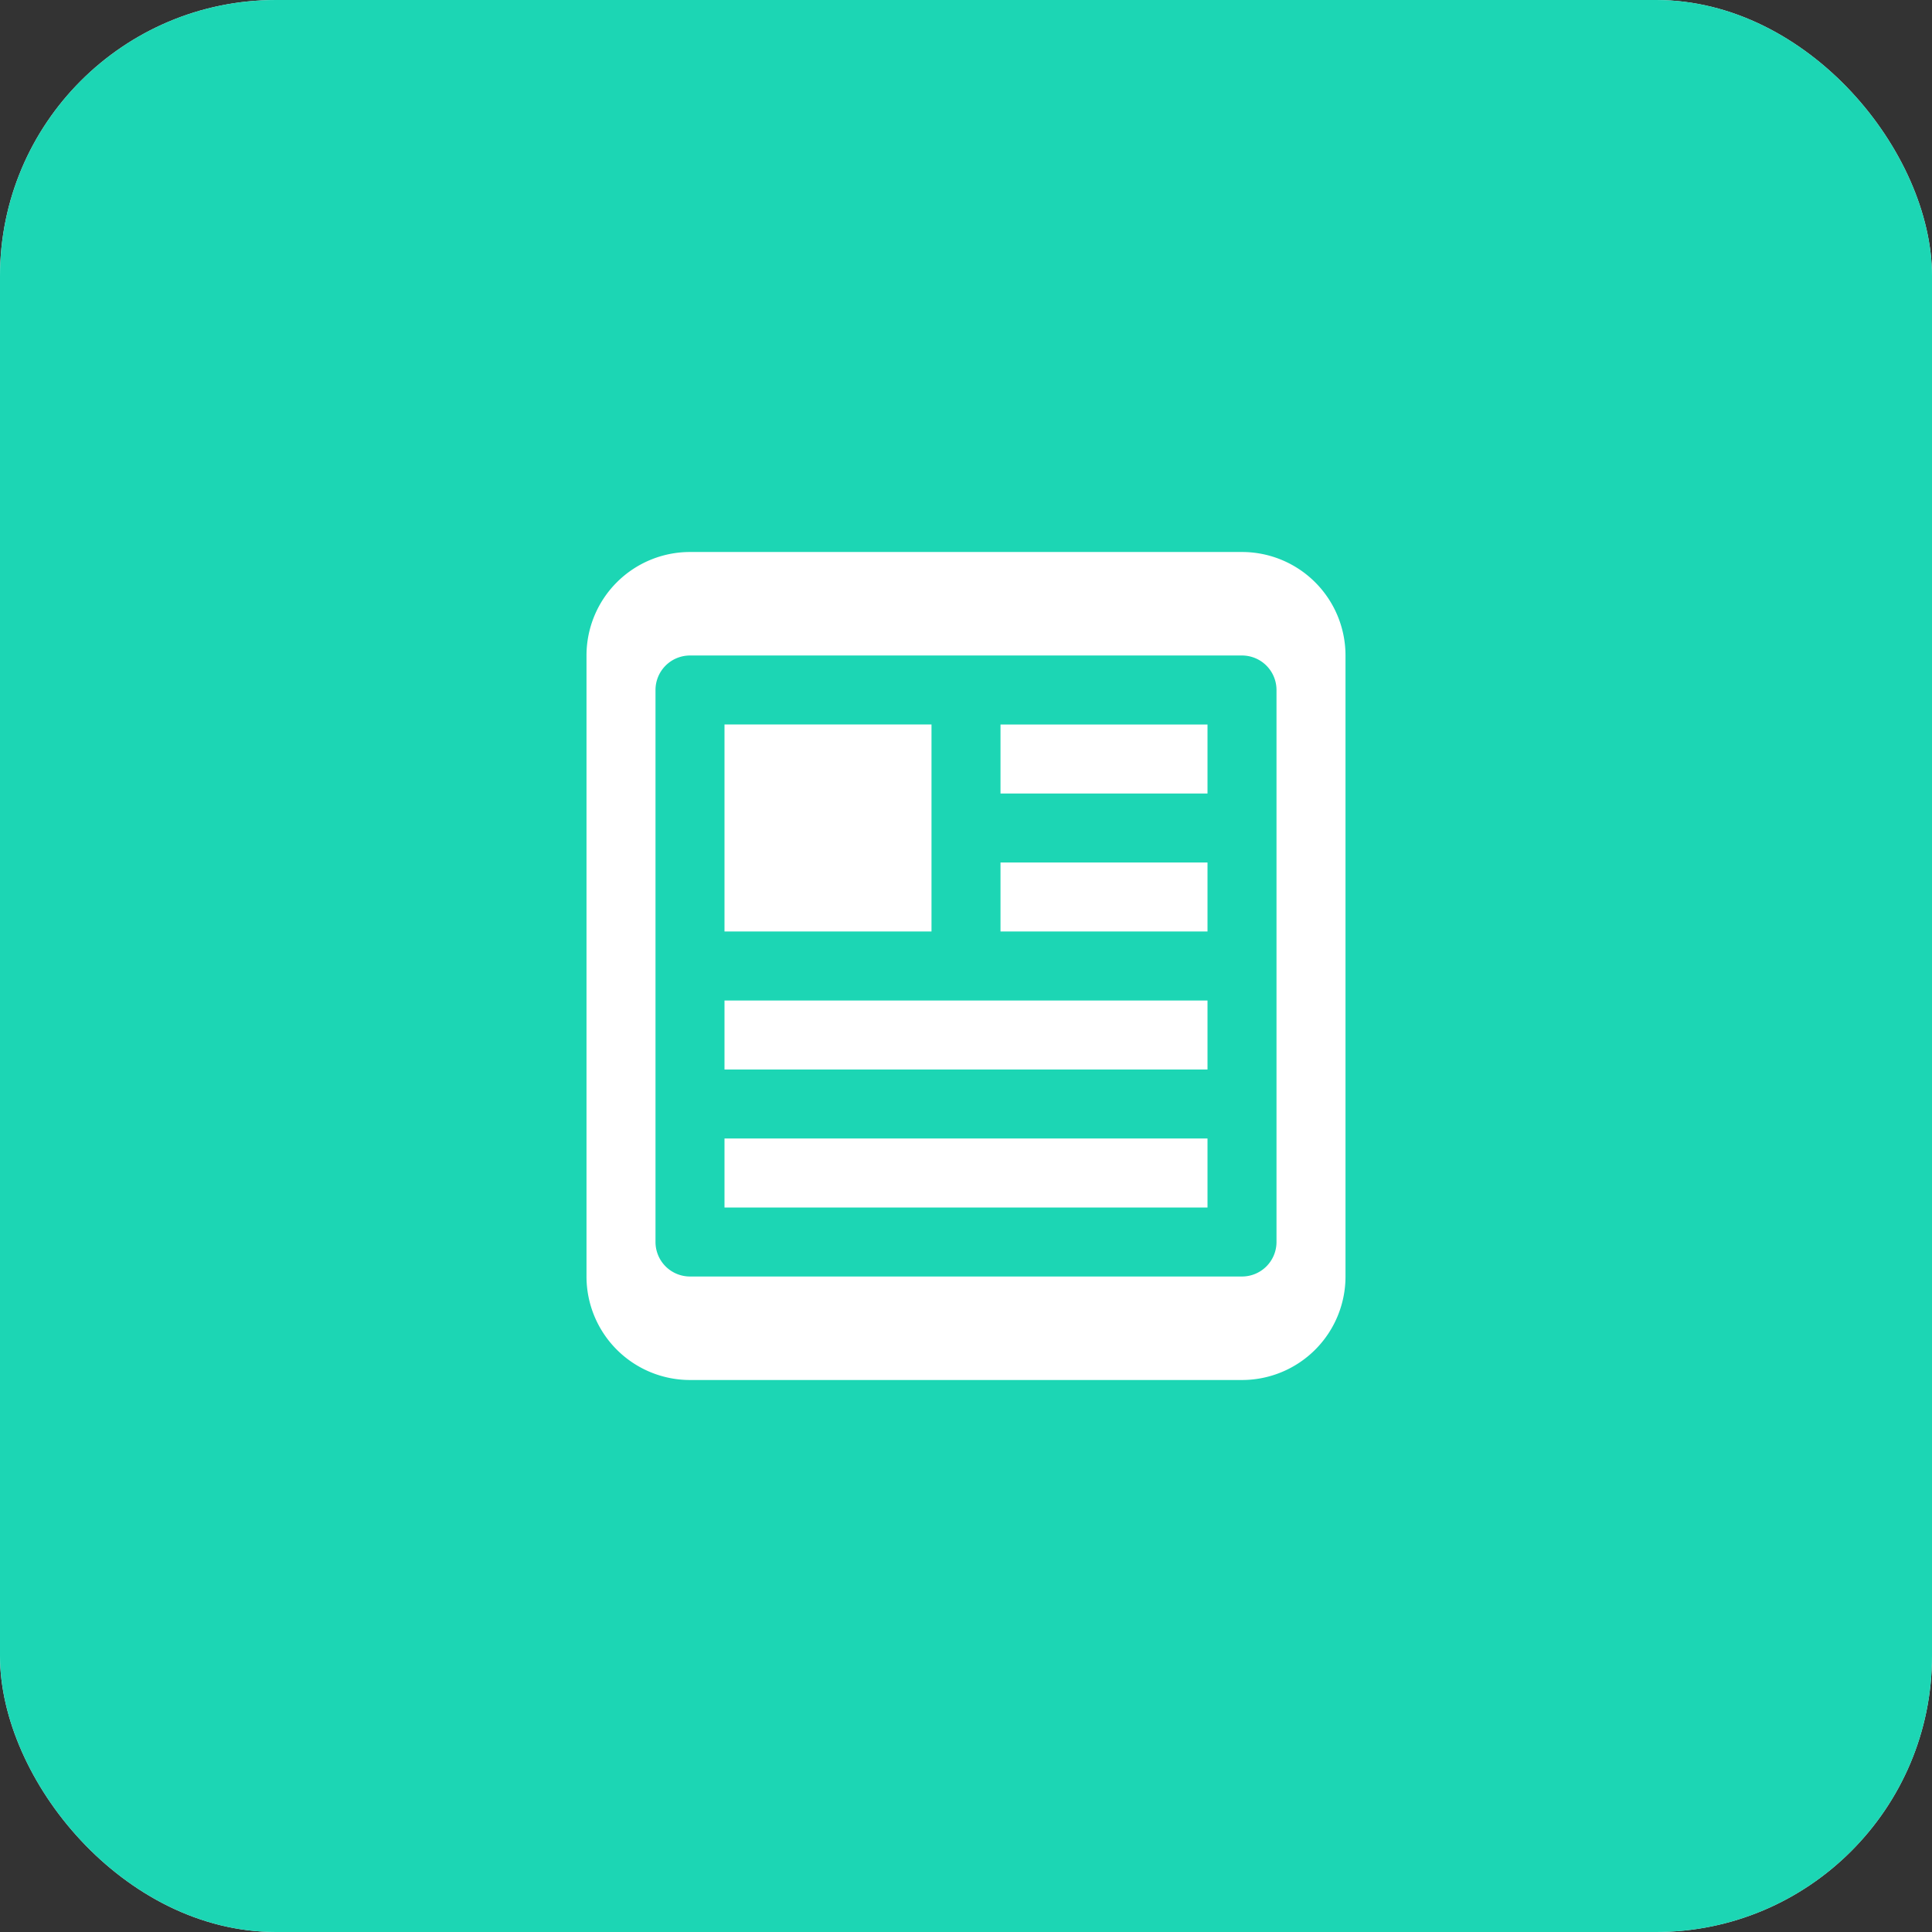
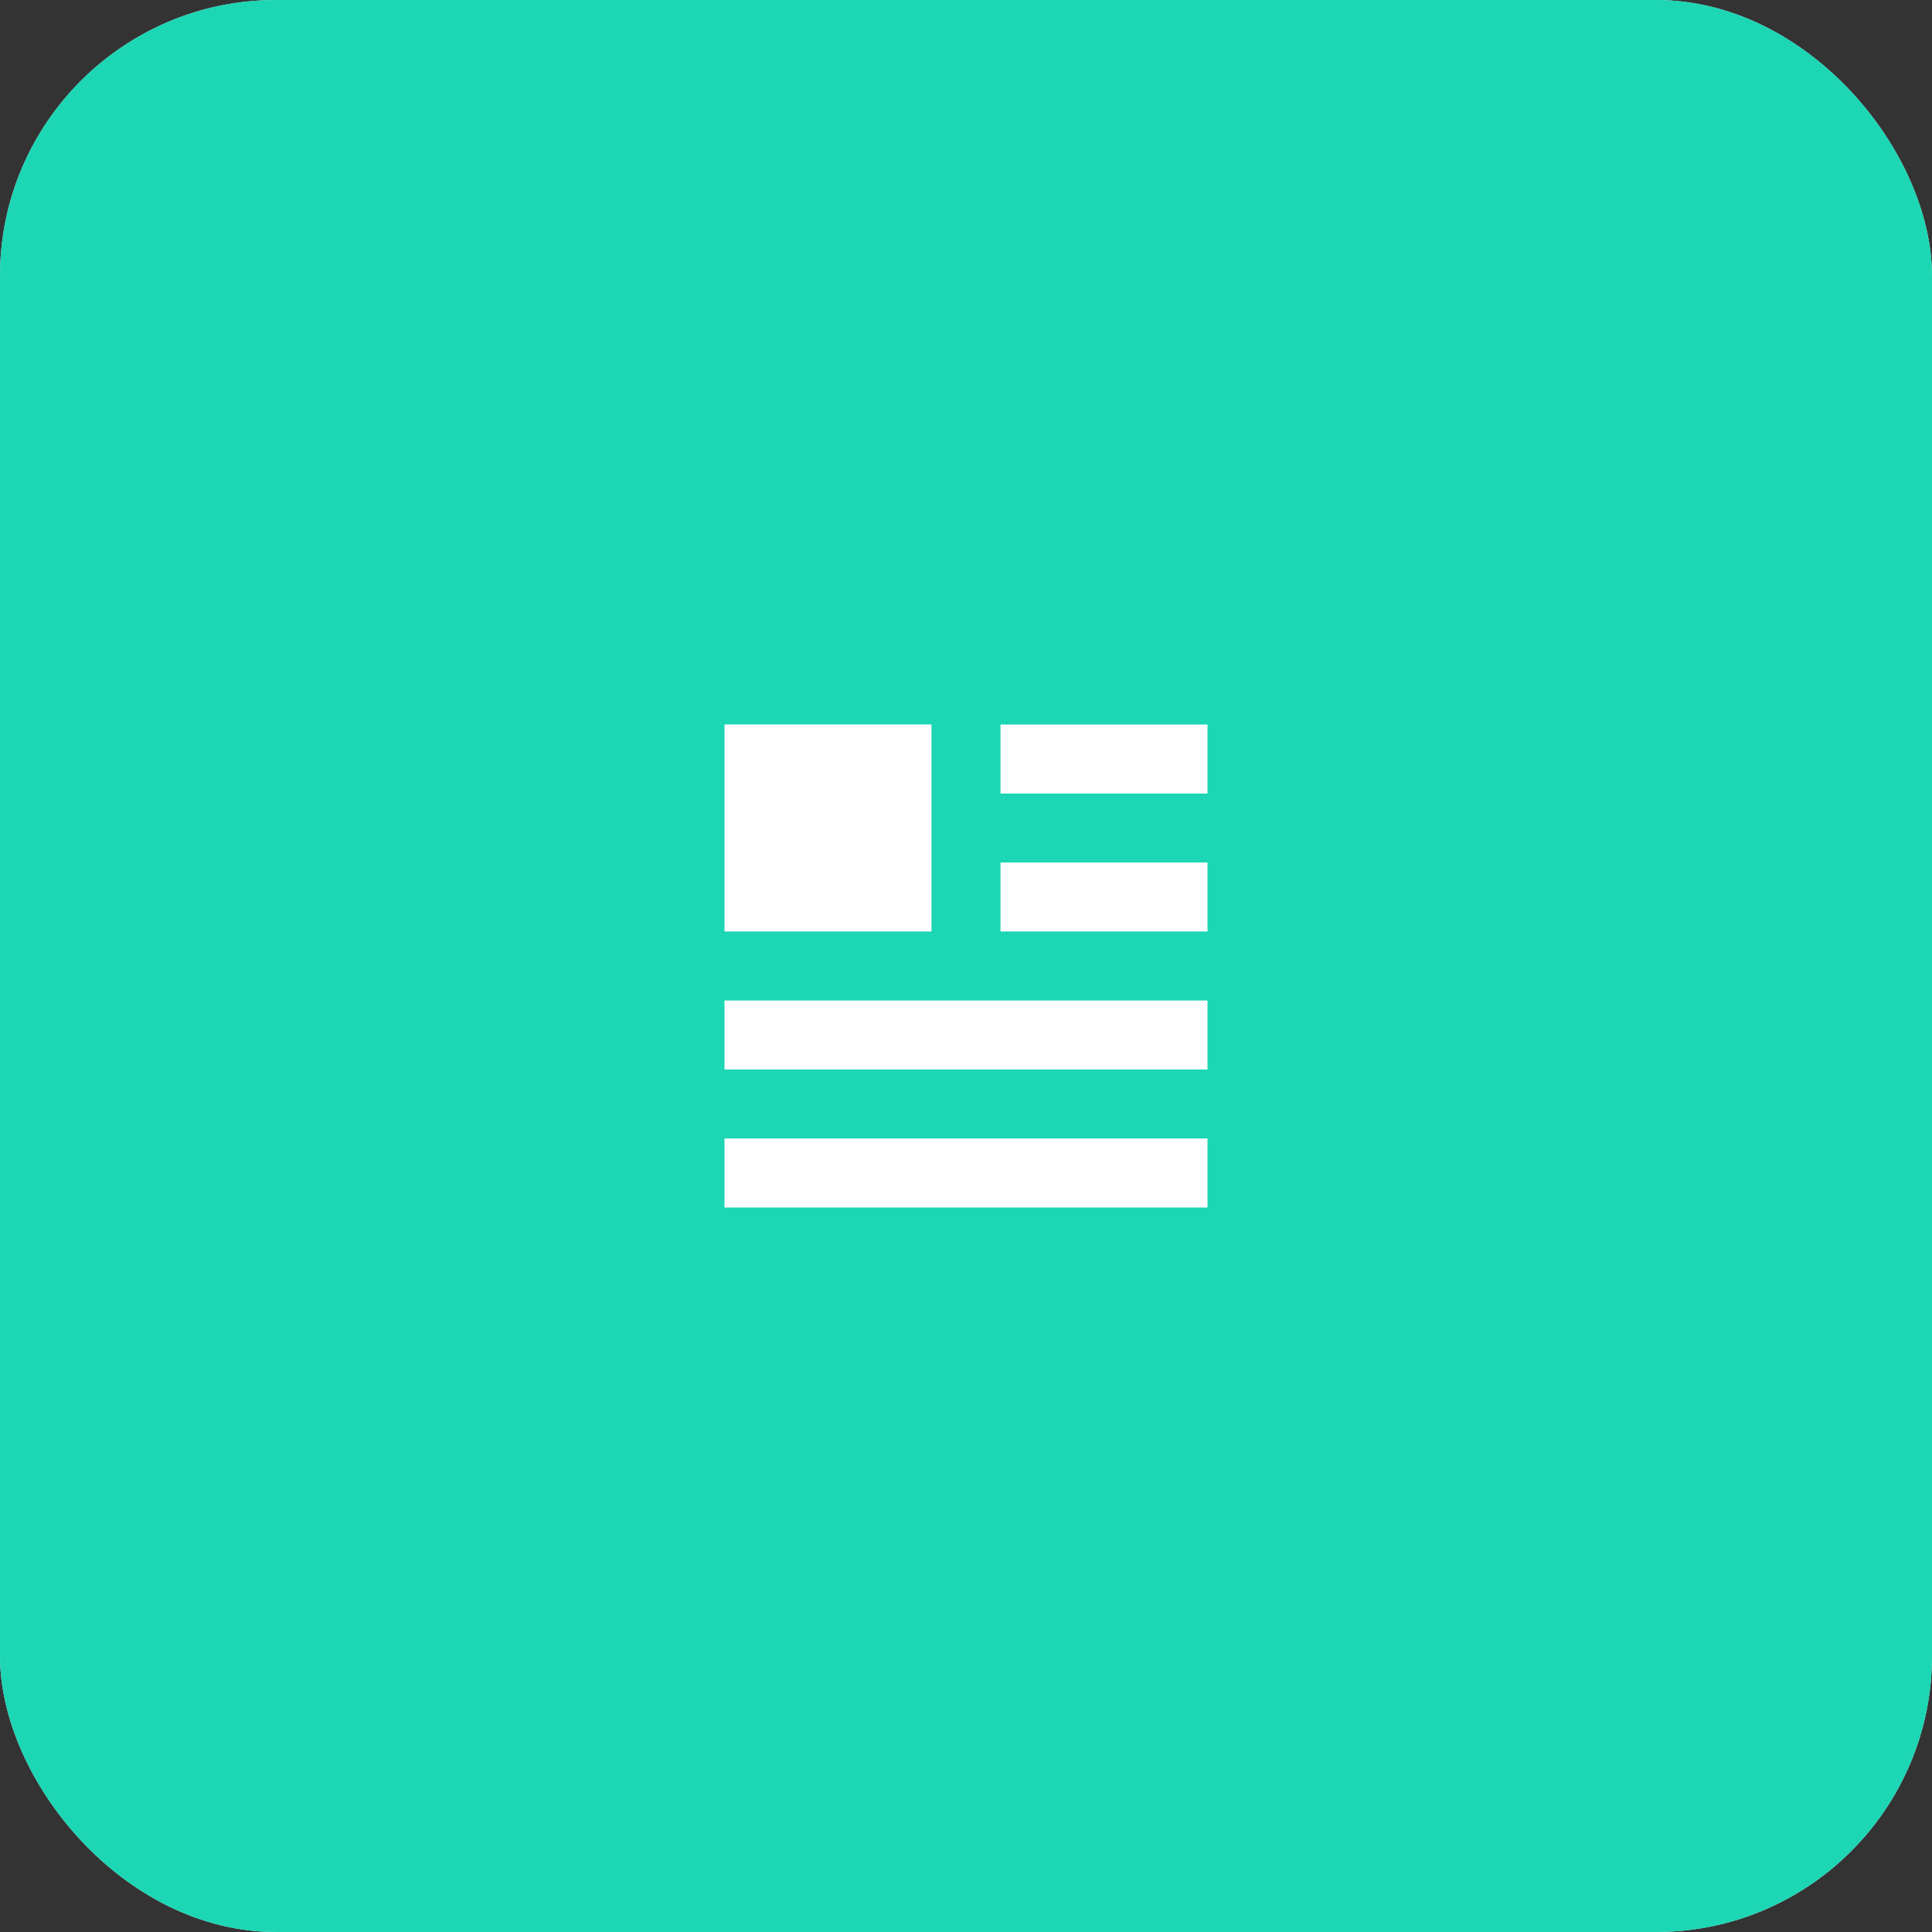
<svg xmlns="http://www.w3.org/2000/svg" width="56" height="56" fill="none">
  <rect width="100%" height="100%" fill="#333333" stroke="none" />
  <rect width="56" height="56" fill="#EBEFF7" rx="8" />
  <rect width="56" height="56" fill="#1CD6B4" rx="8" />
  <path fill="#fff" d="M35 21h-6v2h6zm0 4h-6v2h6zm0 4H21v2h14zm0 4H21v2h14zm-8-12h-6v6h6z" />
-   <path fill="#fff" d="M36 16H20a3 3 0 0 0-3 3v18a3 3 0 0 0 3 3h16a3 3 0 0 0 3-3V19a3 3 0 0 0-3-3m1 20a1 1 0 0 1-1 1H20a1 1 0 0 1-1-1V20a1 1 0 0 1 1-1h16a1 1 0 0 1 1 1z" />
</svg>